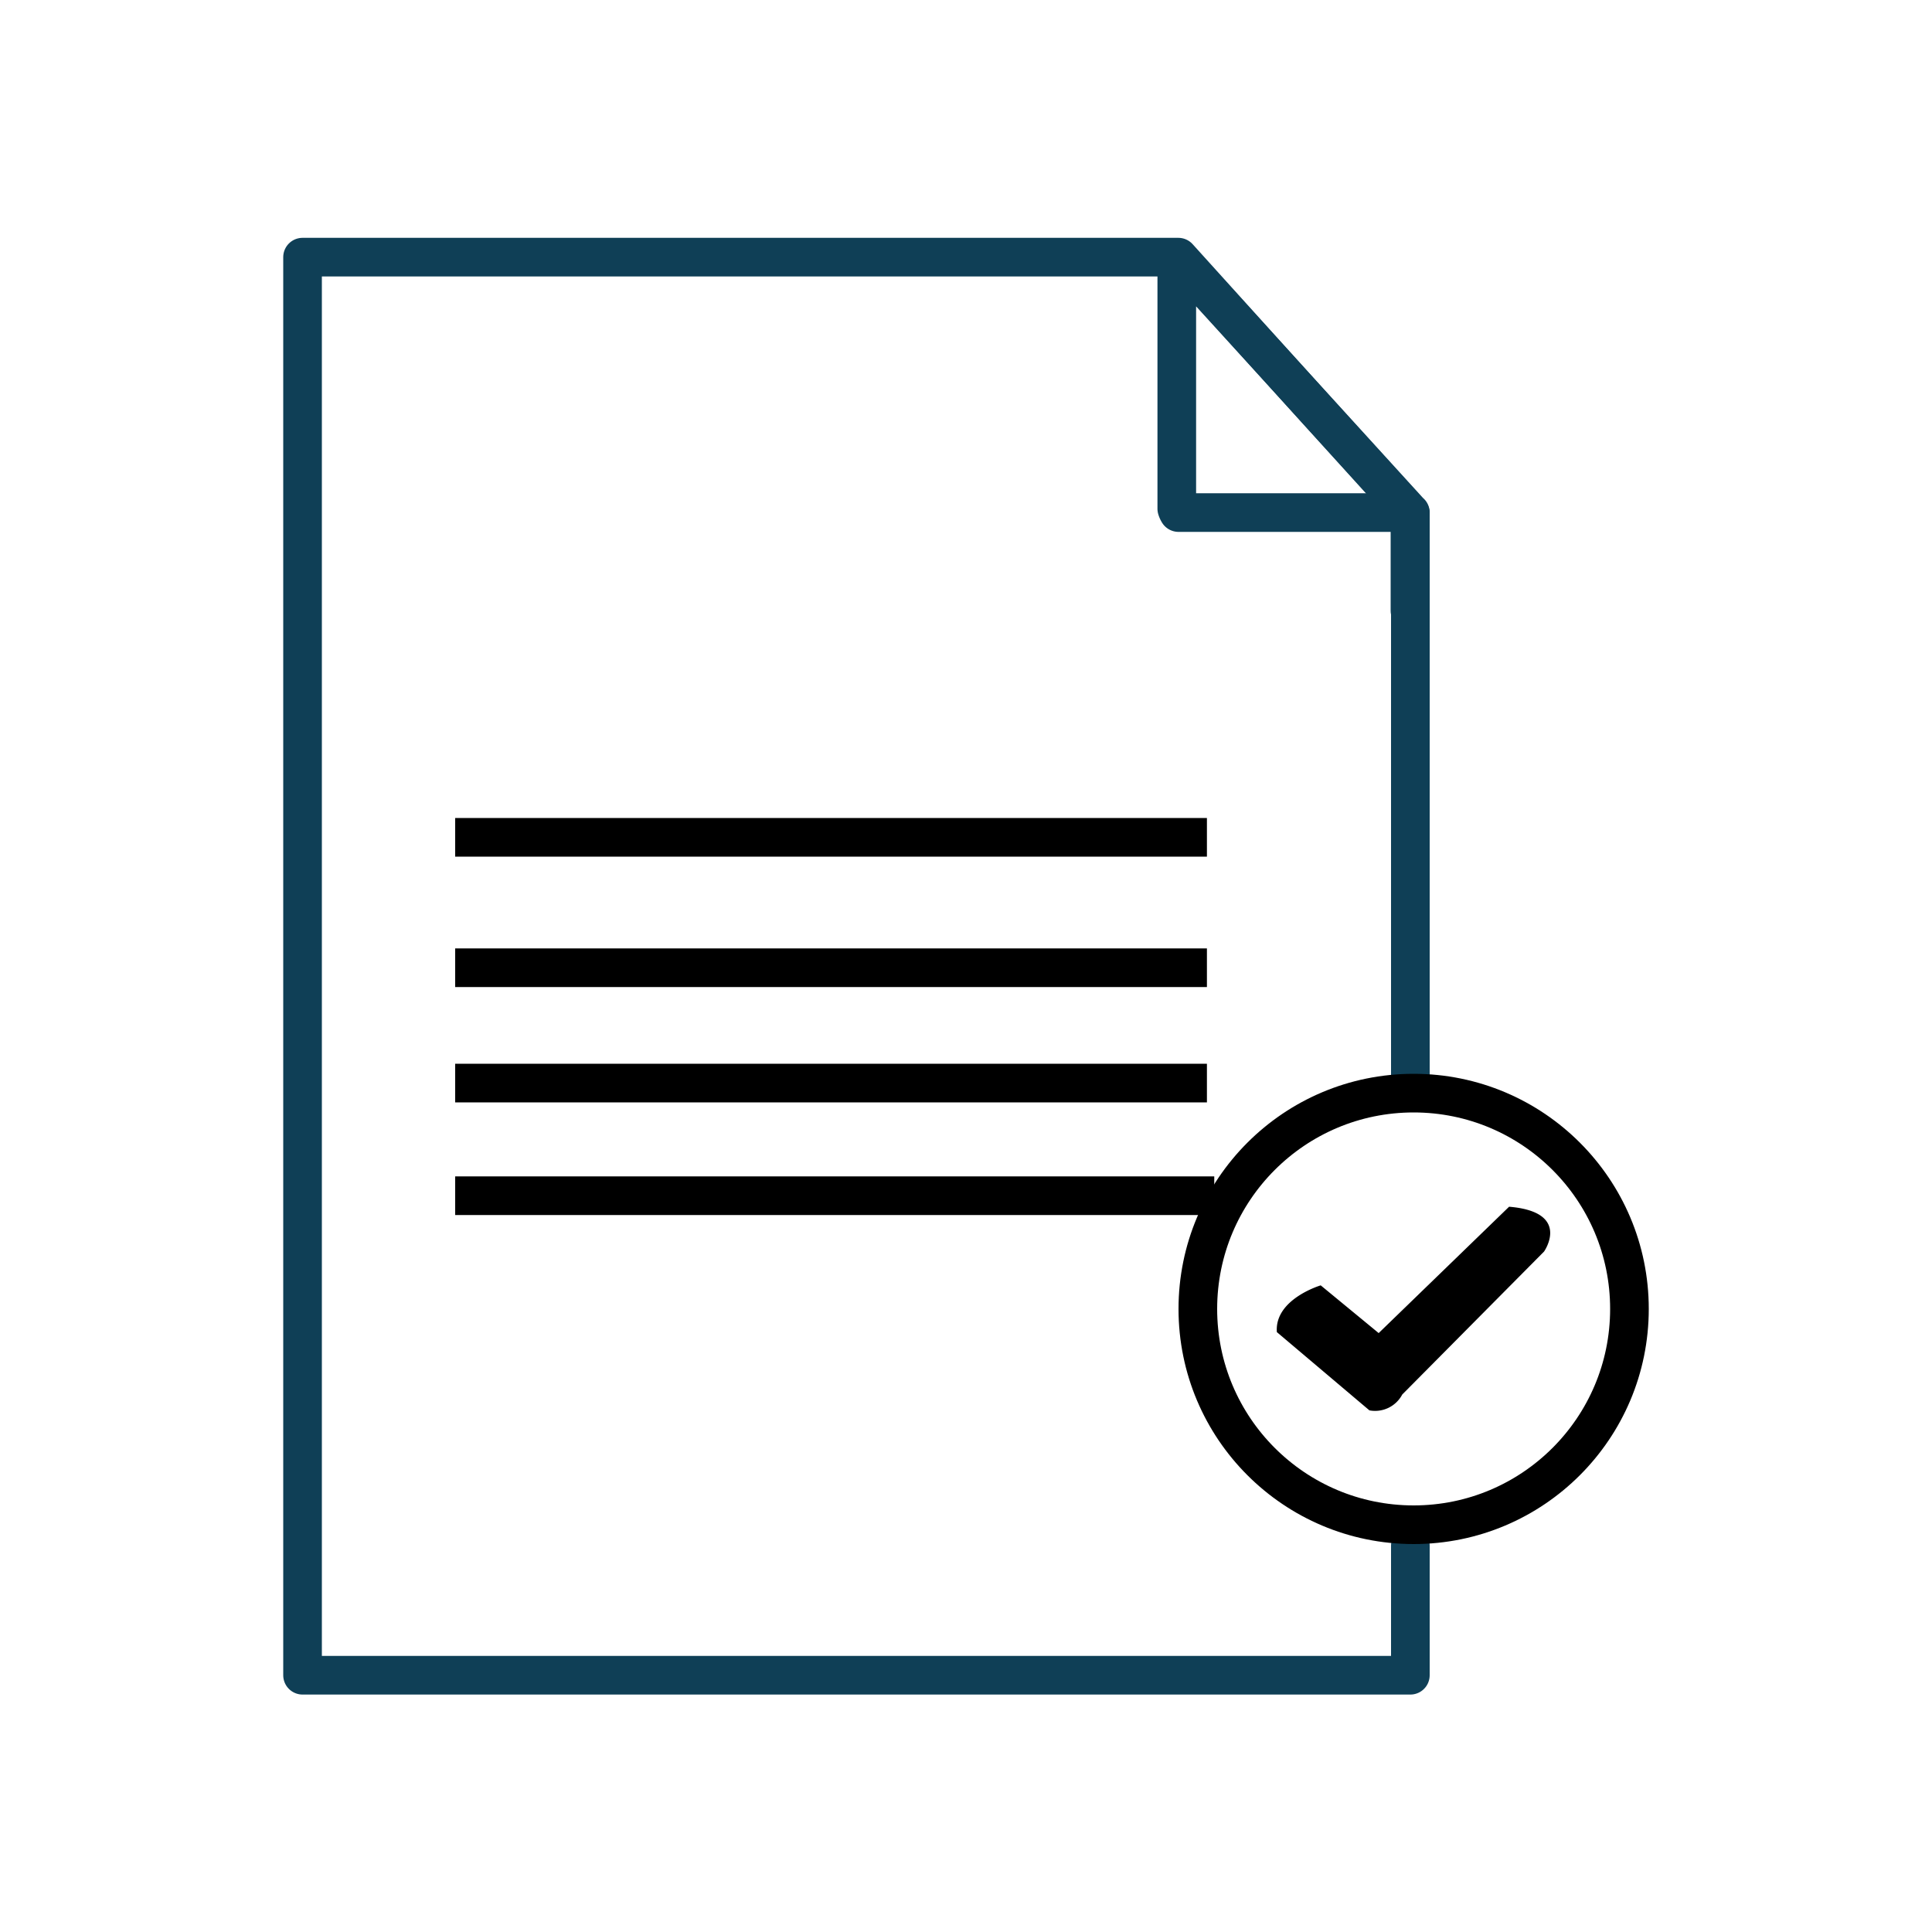
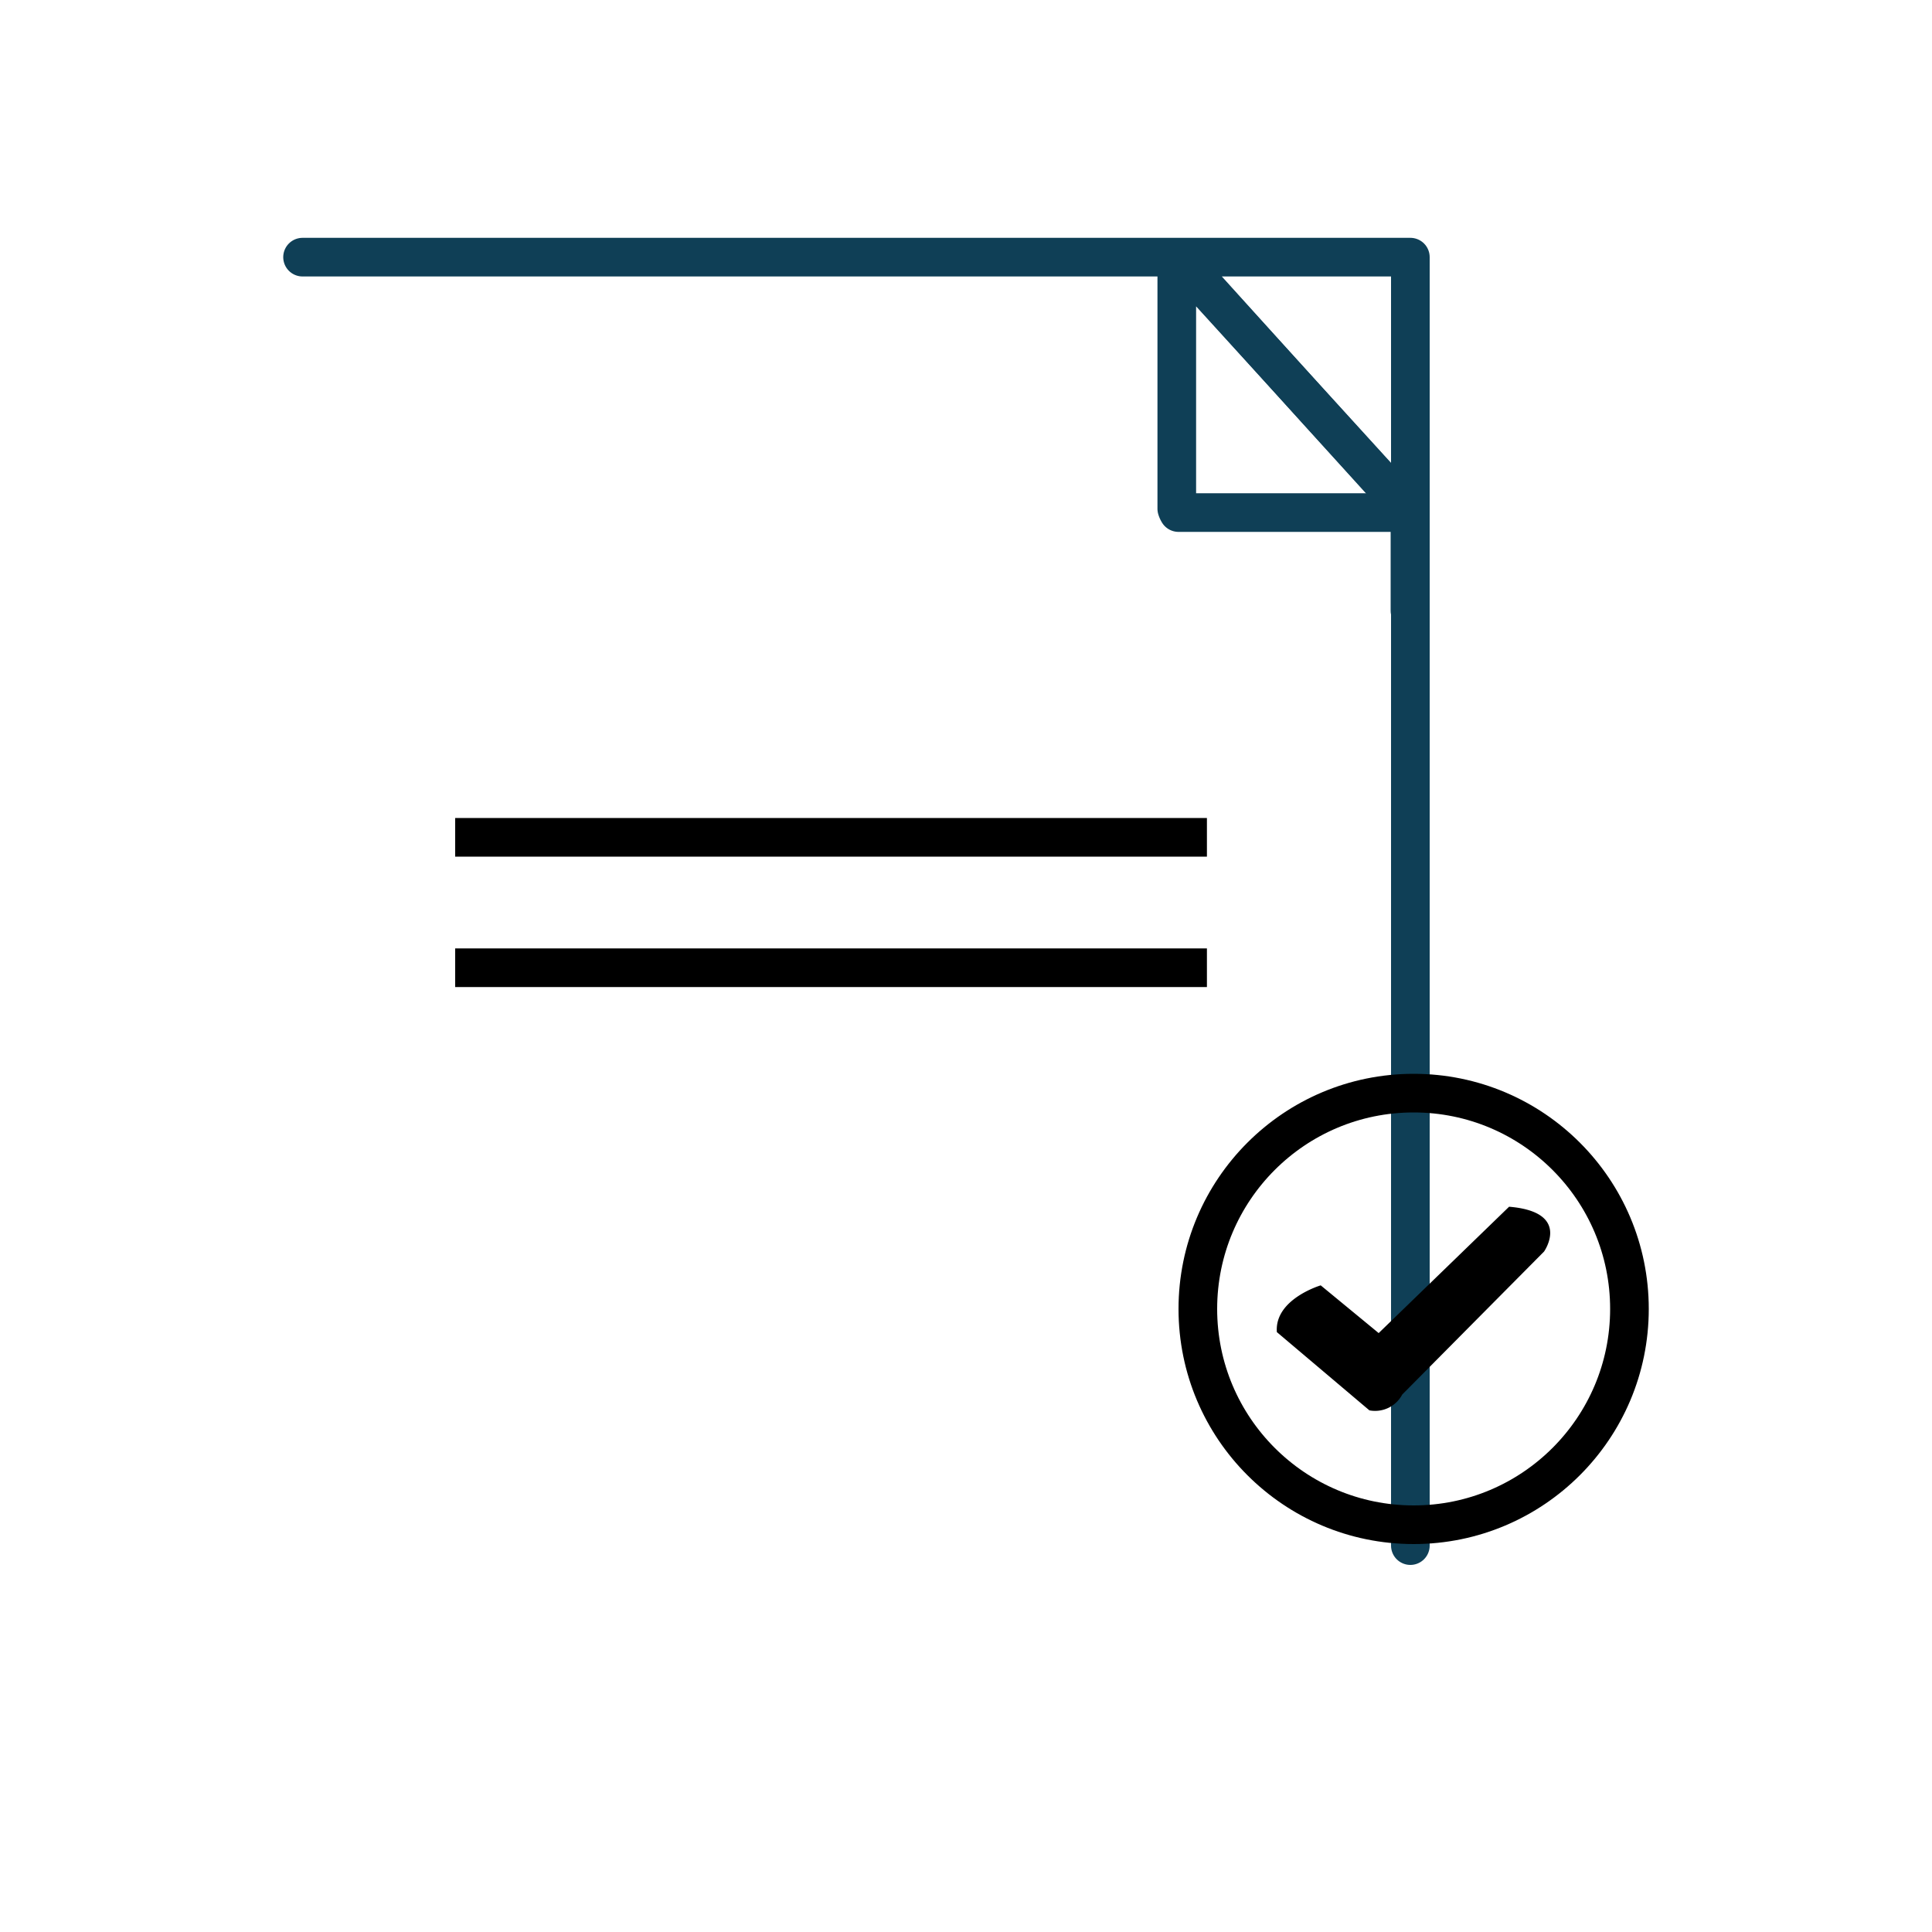
<svg xmlns="http://www.w3.org/2000/svg" viewBox="0 0 100 100">
  <defs>
    <style>.cls-1,.cls-2{fill:none;stroke-width:2px;}.cls-1{stroke:#000;stroke-miterlimit:10;}.cls-2{stroke:#0f3f56;stroke-linecap:round;stroke-linejoin:round;}.cls-3{fill-rule:evenodd;}</style>
  </defs>
  <g id="Layer_151" data-name="Layer 151">
    <g id="Layer_131_copy" data-name="Layer 131 copy">
-       <line class="cls-1" x1="23.56" y1="56.06" x2="62.47" y2="56.06" />
-       <line class="cls-1" x1="23.56" y1="61.89" x2="62.85" y2="61.89" />
      <line class="cls-1" x1="23.56" y1="43.34" x2="62.47" y2="43.34" />
      <line class="cls-1" x1="23.56" y1="50.09" x2="62.47" y2="50.09" />
      <line class="cls-2" x1="72.98" y1="31.61" x2="72.98" y2="27.18" />
      <path class="cls-2" d="M73,26.53s0,0,0,0H61a.77.77,0,0,1-.09-.2V13.49a.08.08,0,0,1,.15-.05L73,26.54h0Z" />
-       <path class="cls-2" d="M73,55.83V26.58l0,0-4.78-5.27-7.23-8-.07,0H15.66V86.71H73V80" />
+       <path class="cls-2" d="M73,55.83V26.58l0,0-4.78-5.27-7.23-8-.07,0H15.66H73V80" />
      <circle class="cls-1" cx="73.17" cy="67.75" r="11.17" />
      <path class="cls-3" d="M78.11,62.46,71.36,69l-3-2.47s-2.4.71-2.27,2.42L70.88,73a1.59,1.59,0,0,0,1.7-.82l7.34-7.4S81.36,62.73,78.11,62.46Z" />
    </g>
  </g>
</svg>